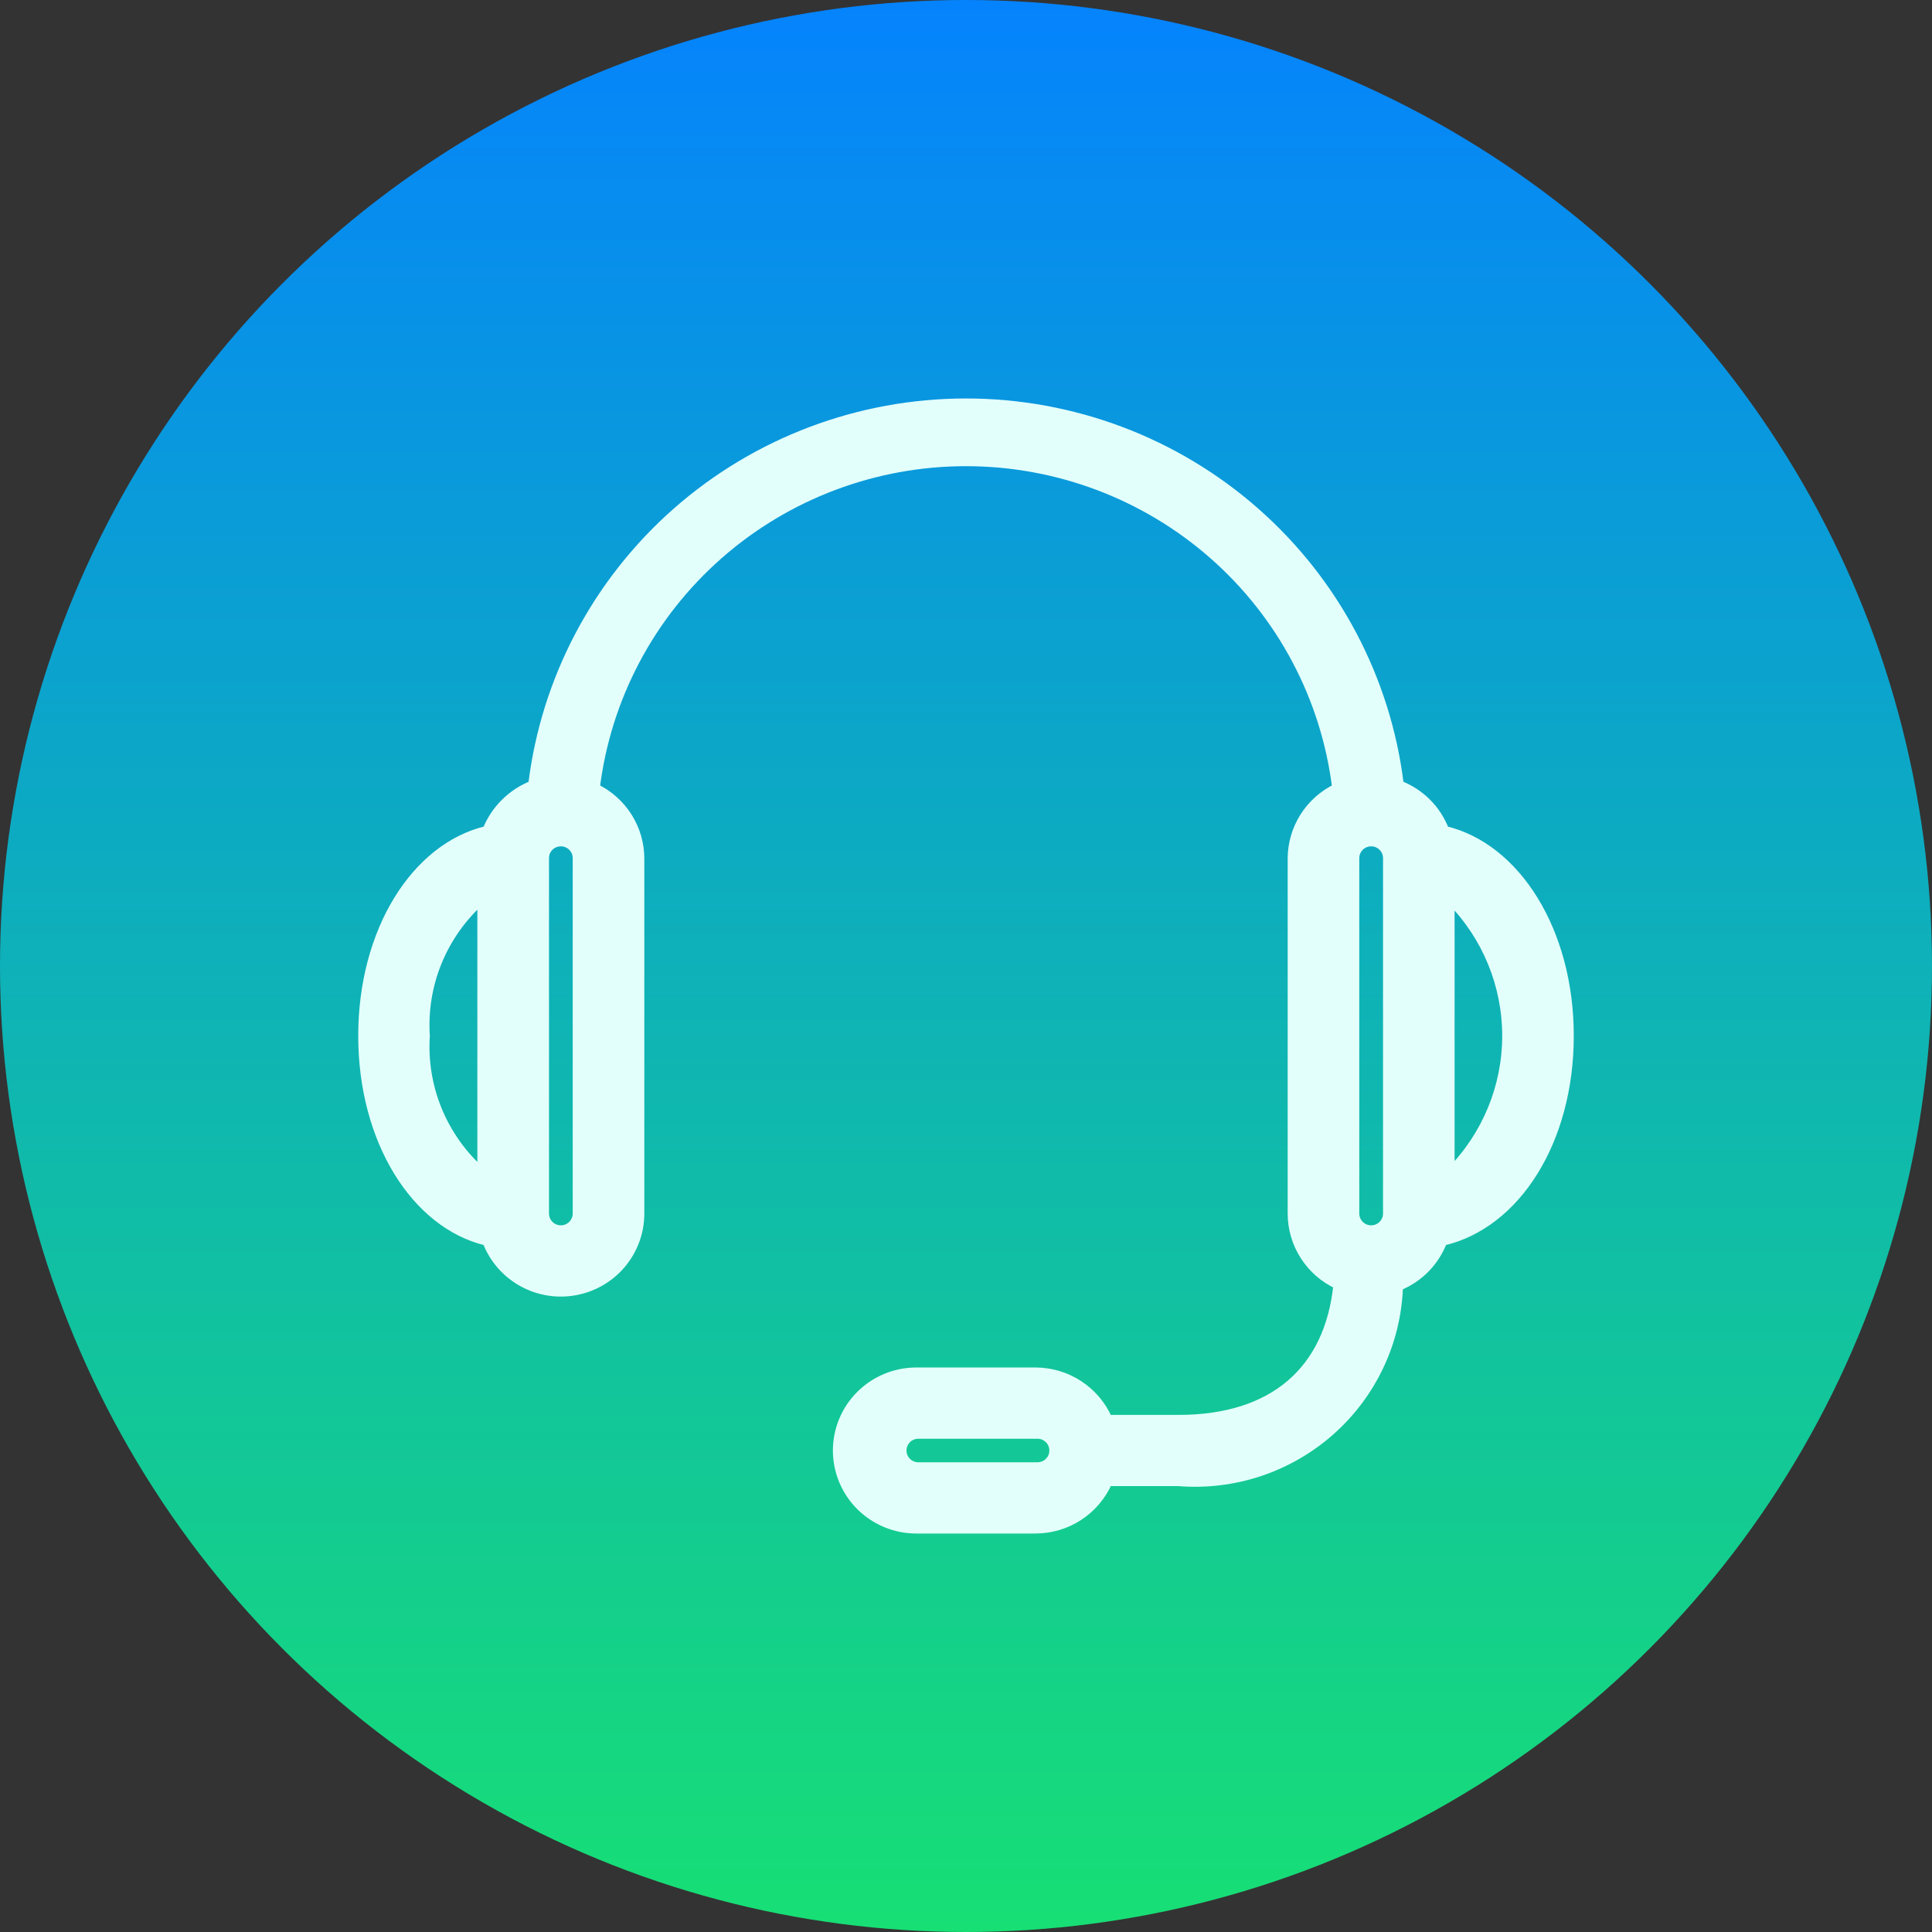
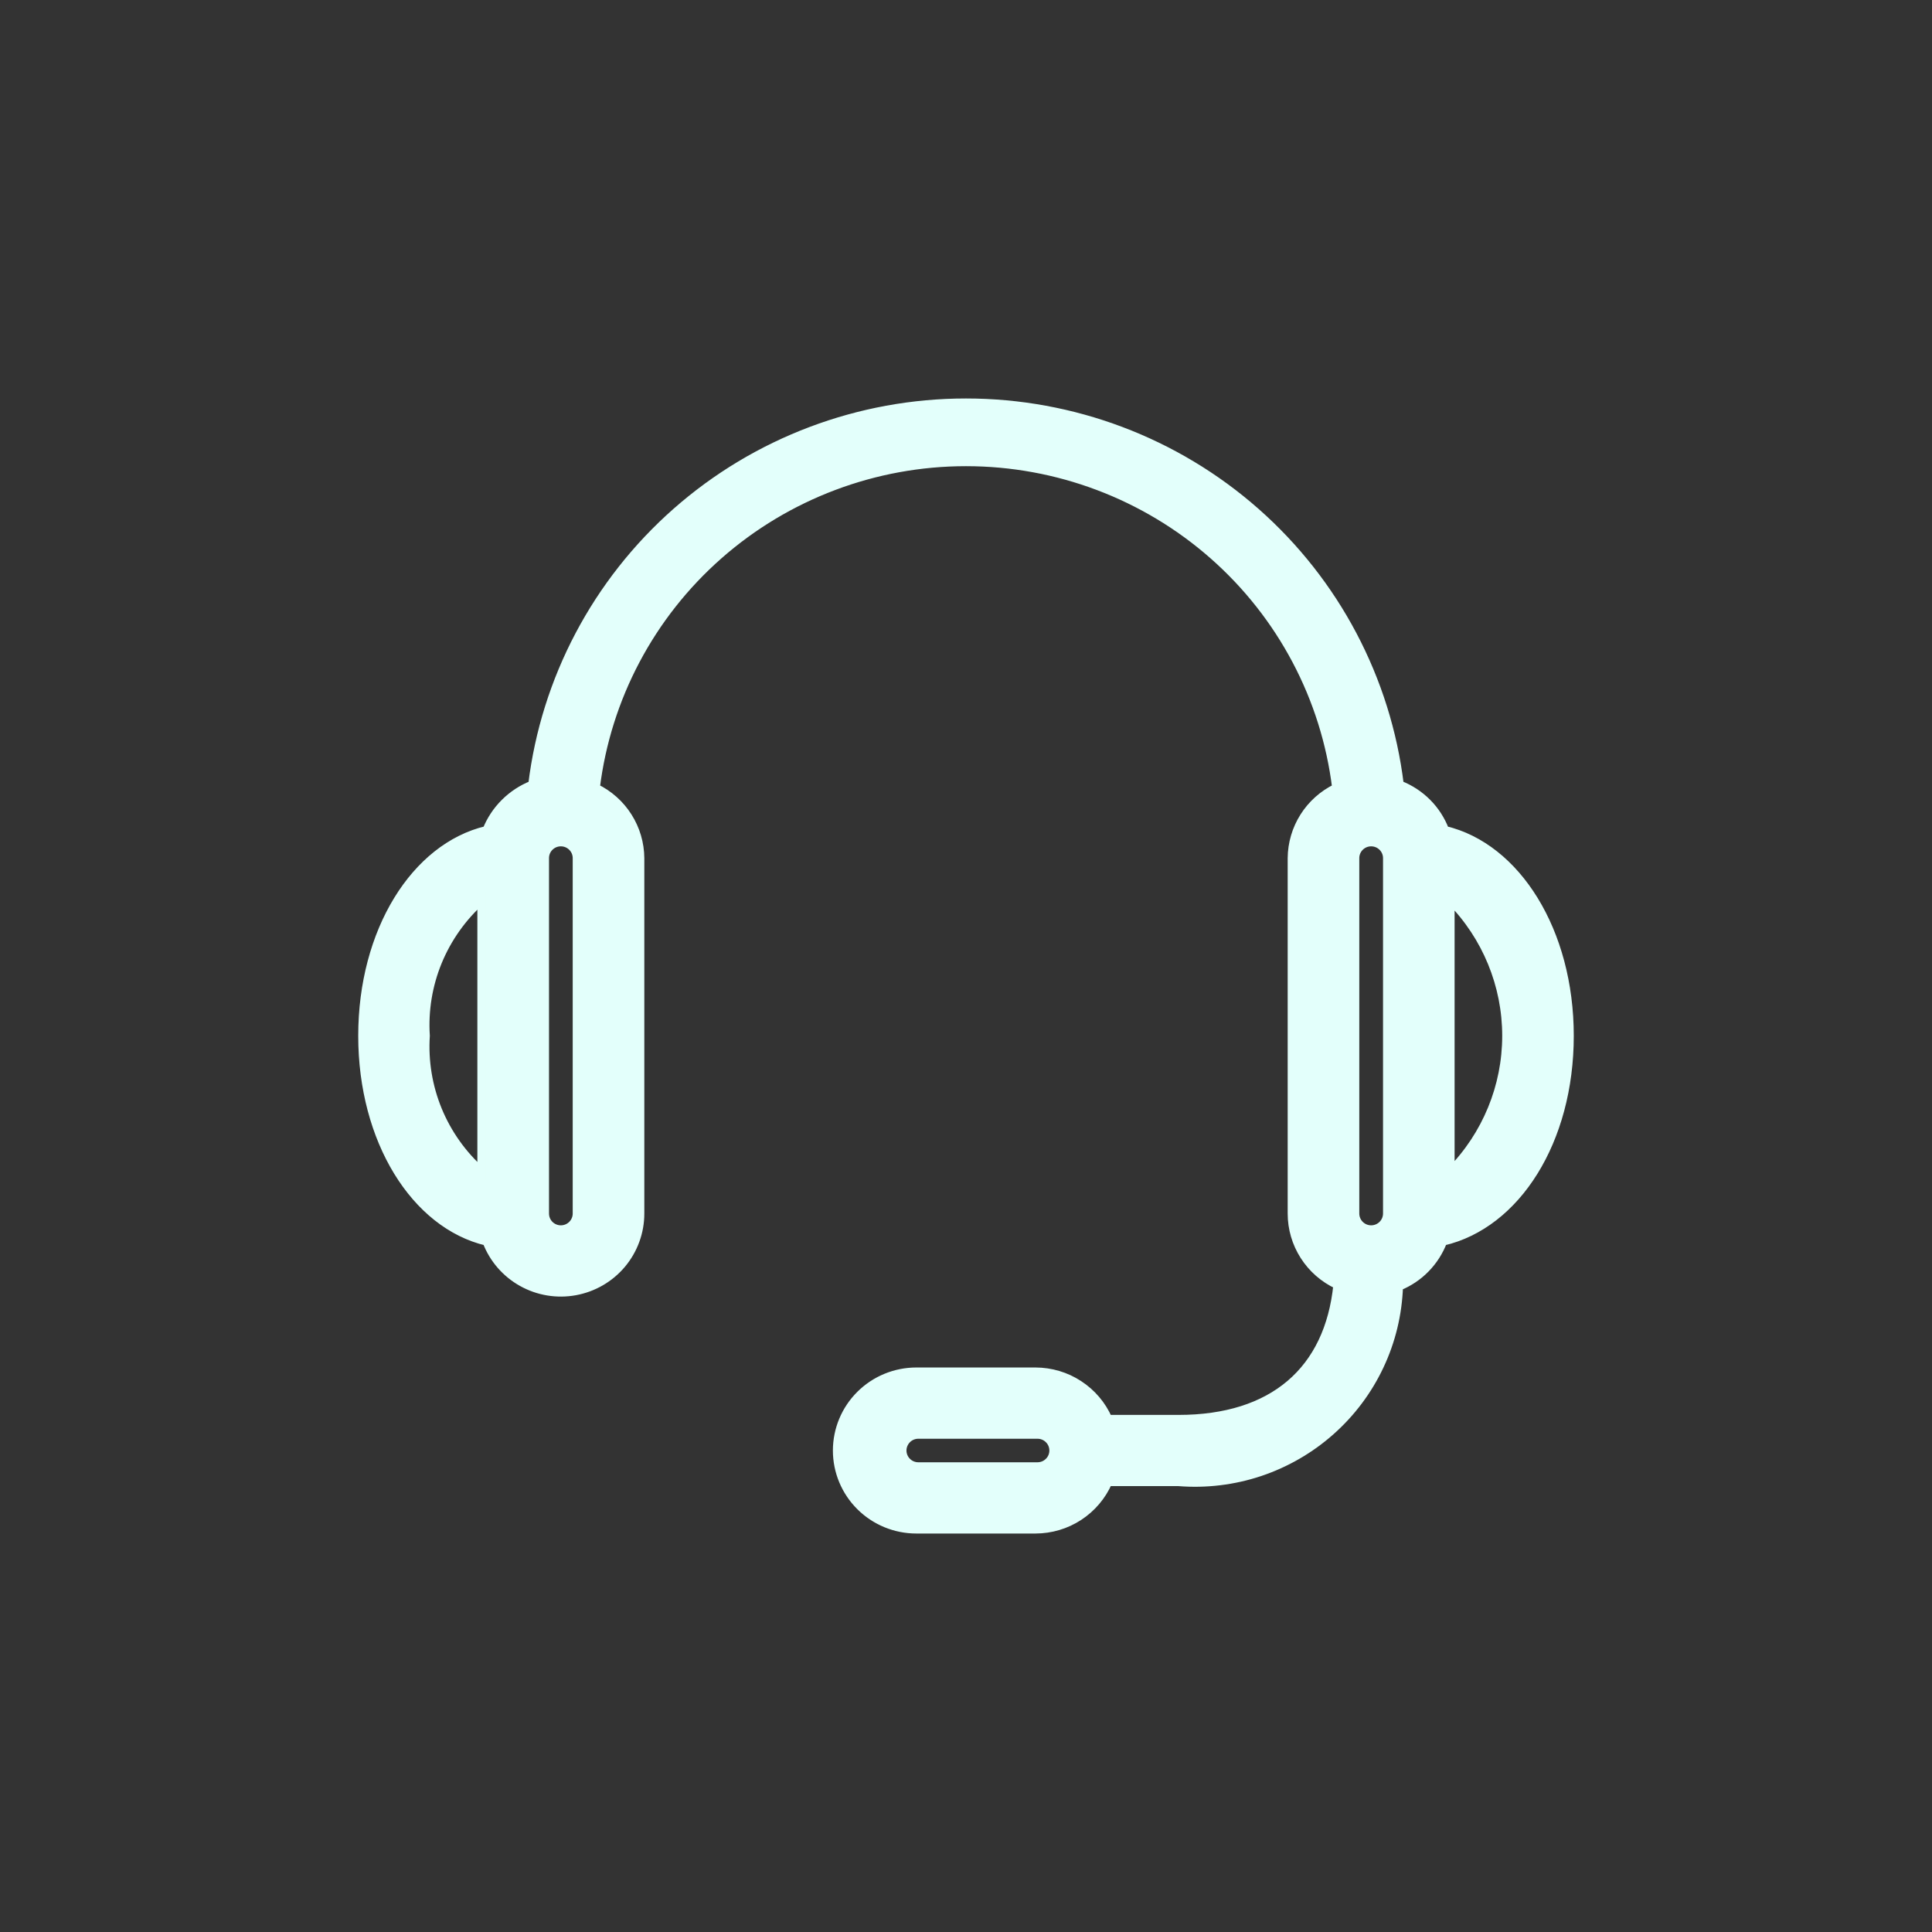
<svg xmlns="http://www.w3.org/2000/svg" width="48" height="48" viewBox="0 0 48 48" fill="none">
  <rect x="0" y="0" width="48" height="48" fill="#333333" stroke="none" />
-   <circle cx="24" cy="24" r="24" fill="url(#paint0_linear_5852_1001)" />
  <path d="M39 25.735C39 23.134 37.678 21.044 35.901 20.622C35.803 20.367 35.653 20.134 35.459 19.94C35.265 19.746 35.033 19.594 34.776 19.494C34.457 16.876 33.184 14.464 31.199 12.715C29.214 10.966 26.653 10 24 10C21.347 10 18.786 10.966 16.801 12.715C14.816 14.464 13.543 16.876 13.224 19.494C12.967 19.596 12.735 19.748 12.54 19.942C12.344 20.136 12.191 20.368 12.089 20.622C10.312 21.044 9 23.134 9 25.735C9 28.335 10.312 30.425 12.089 30.847C12.253 31.276 12.563 31.635 12.965 31.86C13.367 32.086 13.836 32.164 14.29 32.081C14.745 31.998 15.155 31.76 15.451 31.407C15.746 31.054 15.908 30.609 15.908 30.15V21.319C15.905 20.955 15.8 20.598 15.605 20.29C15.41 19.981 15.132 19.733 14.803 19.573C15.078 17.34 16.166 15.285 17.86 13.795C19.554 12.305 21.738 11.482 24 11.482C26.262 11.482 28.446 12.305 30.14 13.795C31.834 15.285 32.922 17.34 33.197 19.573C32.868 19.733 32.59 19.981 32.395 20.29C32.2 20.598 32.095 20.955 32.092 21.319V30.15C32.092 30.523 32.199 30.888 32.4 31.202C32.601 31.517 32.888 31.768 33.227 31.926C33.01 34.046 31.628 35.253 29.28 35.253H27.533C27.38 34.903 27.127 34.606 26.806 34.397C26.486 34.187 26.11 34.076 25.727 34.075H22.767C22.243 34.075 21.741 34.282 21.371 34.65C21.001 35.018 20.793 35.517 20.793 36.038C20.793 36.558 21.001 37.057 21.371 37.425C21.741 37.793 22.243 38 22.767 38H25.727C26.11 37.999 26.486 37.888 26.806 37.679C27.127 37.469 27.38 37.172 27.533 36.822H29.28C29.963 36.877 30.651 36.794 31.302 36.577C31.952 36.359 32.551 36.013 33.063 35.559C33.575 35.105 33.989 34.553 34.28 33.935C34.572 33.317 34.733 32.647 34.757 31.965C35.006 31.863 35.233 31.712 35.421 31.519C35.609 31.327 35.756 31.098 35.852 30.847C37.678 30.425 39 28.345 39 25.735ZM10.579 25.735C10.538 25.106 10.641 24.477 10.88 23.894C11.12 23.311 11.489 22.79 11.96 22.369V29.1C11.489 28.68 11.12 28.159 10.88 27.576C10.641 26.992 10.538 26.363 10.579 25.735V25.735ZM14.329 30.15C14.329 30.254 14.287 30.354 14.213 30.428C14.139 30.501 14.039 30.543 13.934 30.543C13.829 30.543 13.729 30.501 13.655 30.428C13.581 30.354 13.54 30.254 13.54 30.15V21.319C13.54 21.215 13.581 21.115 13.655 21.042C13.729 20.968 13.829 20.927 13.934 20.927C14.039 20.927 14.139 20.968 14.213 21.042C14.287 21.115 14.329 21.215 14.329 21.319V30.15ZM25.776 36.43H22.816C22.711 36.43 22.611 36.389 22.537 36.315C22.463 36.242 22.421 36.142 22.421 36.038C22.421 35.934 22.463 35.834 22.537 35.76C22.611 35.686 22.711 35.645 22.816 35.645H25.776C25.881 35.645 25.981 35.686 26.055 35.76C26.13 35.834 26.171 35.934 26.171 36.038C26.171 36.142 26.13 36.242 26.055 36.315C25.981 36.389 25.881 36.43 25.776 36.43ZM34.461 30.15C34.461 30.254 34.419 30.354 34.345 30.428C34.271 30.501 34.17 30.543 34.066 30.543C33.961 30.543 33.861 30.501 33.787 30.428C33.713 30.354 33.671 30.254 33.671 30.15V21.319C33.671 21.215 33.713 21.115 33.787 21.042C33.861 20.968 33.961 20.927 34.066 20.927C34.17 20.927 34.271 20.968 34.345 21.042C34.419 21.115 34.461 21.215 34.461 21.319V30.15ZM36.039 29.1V22.369C36.925 23.268 37.422 24.476 37.422 25.735C37.422 26.993 36.925 28.201 36.039 29.1Z" fill="#E3FFFB" stroke="#E3FFFB" stroke-width="0.2" />
  <defs>
    <linearGradient id="paint0_linear_5852_1001" x1="24" y1="0" x2="24" y2="48" gradientUnits="userSpaceOnUse">
      <stop stop-color="#0583FD" />
      <stop offset="1" stop-color="#17DF74" />
    </linearGradient>
  </defs>
</svg>